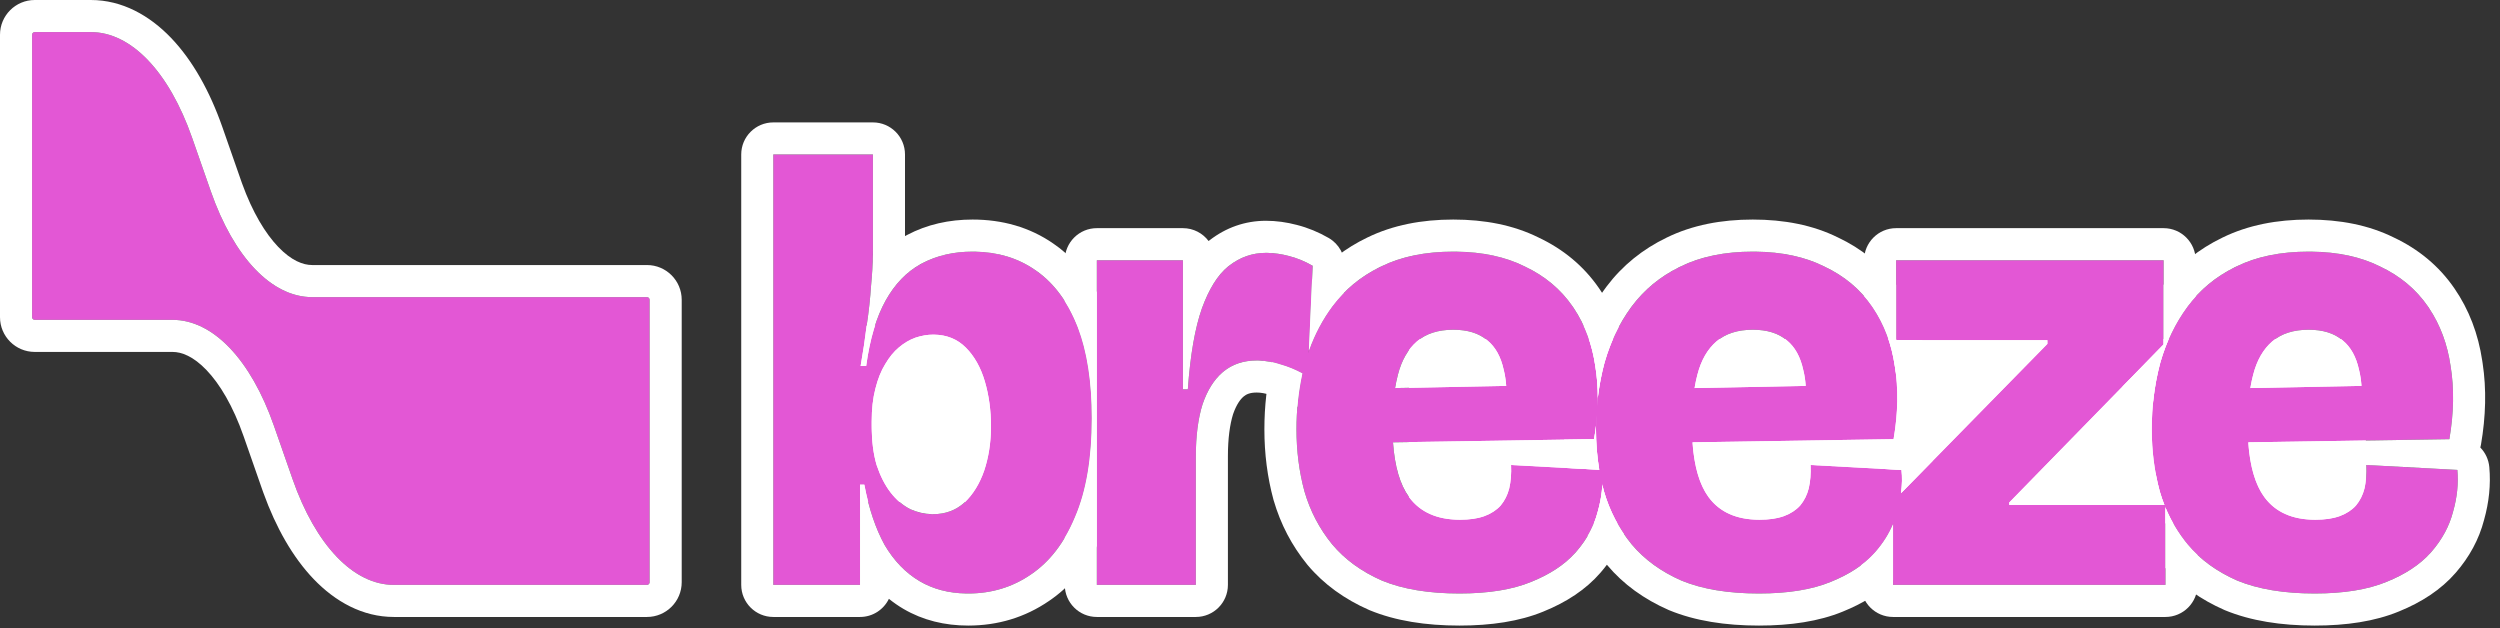
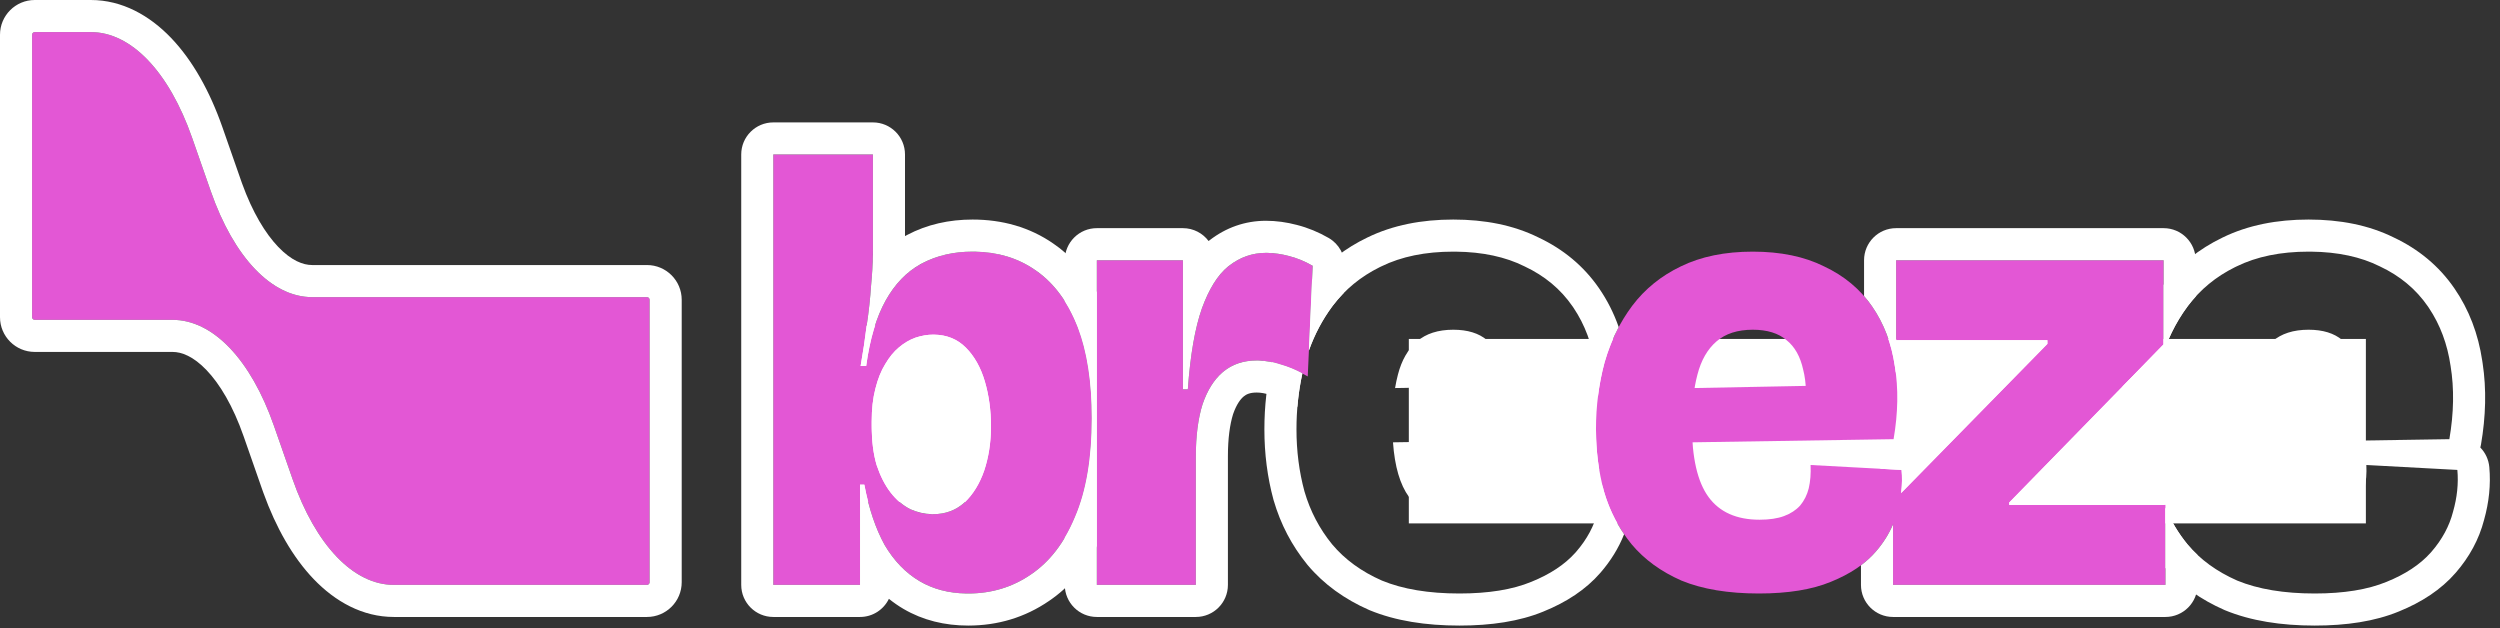
<svg xmlns="http://www.w3.org/2000/svg" width="183" height="46" viewBox="0 0 183 46" fill="none">
  <rect x="0" y="0" width="183" height="46" fill="#333333" stroke="none" />
  <path d="M6.647 2.348C9.601 2.348 12.37 5.24 14.067 10.097L15.431 14.001C17.128 18.858 19.897 21.75 22.851 21.75H47.357C47.465 21.75 47.552 21.837 47.552 21.945V42.618C47.552 42.726 47.465 42.814 47.357 42.814H28.833C25.879 42.814 23.111 39.922 21.414 35.065L20.05 31.161C18.353 26.304 15.584 23.413 12.63 23.413H2.544C2.436 23.413 2.348 23.325 2.348 23.217V2.544C2.348 2.436 2.436 2.348 2.544 2.348H6.647Z" fill="#E357D5" />
  <path d="M2.349 23.237C2.359 23.335 2.443 23.413 2.544 23.413H12.63C15.584 23.413 18.353 26.304 20.05 31.161L21.414 35.065C23.111 39.922 25.879 42.814 28.833 42.814H47.357L47.377 42.813C47.469 42.803 47.542 42.73 47.551 42.638L47.552 42.618V21.945C47.552 21.837 47.465 21.75 47.357 21.75V19.401C48.762 19.401 49.901 20.54 49.901 21.945V42.618C49.901 44.023 48.762 45.162 47.357 45.162H28.833C26.538 45.162 24.533 44.032 22.956 42.385C21.435 40.796 20.2 38.624 19.285 36.086L19.197 35.84L17.833 31.936C17.06 29.722 16.092 28.109 15.115 27.089C14.145 26.076 13.289 25.761 12.63 25.761H2.544C1.139 25.761 5.05452e-09 24.622 0 23.217V2.544C1.21682e-07 1.139 1.139 1.08114e-10 2.544 0V2.348C2.436 2.348 2.348 2.436 2.348 2.544V23.217L2.349 23.237ZM47.357 19.401V21.75H22.851V19.401H47.357ZM6.647 0C8.942 0 10.948 1.131 12.525 2.777C14.095 4.417 15.36 6.679 16.284 9.322L17.648 13.226L17.721 13.432C18.482 15.54 19.42 17.085 20.366 18.073C21.336 19.086 22.192 19.401 22.851 19.401V21.75C19.897 21.75 17.128 18.858 15.431 14.001L14.067 10.097C12.37 5.24 9.601 2.348 6.647 2.348V0ZM6.647 0V2.348H2.544V0H6.647Z" fill="white" />
  <path d="M62.618 23.832H73.577V36.748H62.618V23.832Z" fill="white" />
  <path d="M103.126 24.811H173.182V38.313H103.126V24.811Z" fill="white" />
-   <path d="M169.436 43.444C167.186 43.444 165.296 43.129 163.765 42.499C162.265 41.839 161.05 40.954 160.12 39.844C159.189 38.703 158.514 37.413 158.094 35.973C157.704 34.533 157.509 33.017 157.509 31.427C157.509 29.717 157.719 28.081 158.139 26.521C158.589 24.961 159.264 23.581 160.165 22.38C161.095 21.15 162.28 20.19 163.72 19.5C165.19 18.78 166.946 18.42 168.986 18.42C171.027 18.42 172.767 18.78 174.207 19.5C175.677 20.19 176.848 21.165 177.718 22.425C178.588 23.686 179.143 25.141 179.383 26.791C179.653 28.441 179.623 30.227 179.293 32.147L162.055 32.417V28.456L173.712 28.231L172.767 30.527C172.947 29.147 172.917 27.991 172.677 27.061C172.467 26.101 172.062 25.381 171.462 24.901C170.862 24.391 170.036 24.136 168.986 24.136C167.876 24.136 166.991 24.421 166.331 24.991C165.671 25.561 165.205 26.371 164.935 27.421C164.665 28.441 164.53 29.657 164.53 31.067C164.53 33.497 164.935 35.268 165.746 36.378C166.556 37.488 167.801 38.043 169.481 38.043C170.201 38.043 170.802 37.953 171.282 37.773C171.762 37.593 172.152 37.338 172.452 37.008C172.752 36.648 172.962 36.228 173.082 35.748C173.202 35.238 173.247 34.668 173.217 34.038L179.878 34.398C179.968 35.388 179.863 36.408 179.563 37.458C179.293 38.508 178.768 39.483 177.988 40.384C177.208 41.284 176.113 42.019 174.702 42.589C173.322 43.159 171.567 43.444 169.436 43.444Z" fill="#E357D5" />
  <path d="M138.572 42.814V36.693L149.869 25.171V24.901H138.797V19.05H158.375V25.216L147.078 36.783V36.963H158.51V42.814H138.572Z" fill="#E357D5" />
  <path d="M128.753 43.444C126.502 43.444 124.612 43.129 123.082 42.499C121.582 41.839 120.366 40.954 119.436 39.844C118.506 38.703 117.831 37.413 117.411 35.973C117.021 34.533 116.826 33.017 116.826 31.427C116.826 29.717 117.036 28.081 117.456 26.521C117.906 24.961 118.581 23.581 119.481 22.38C120.411 21.15 121.597 20.19 123.037 19.5C124.507 18.78 126.262 18.42 128.303 18.42C130.343 18.42 132.084 18.78 133.524 19.5C134.994 20.19 136.164 21.165 137.034 22.425C137.905 23.686 138.46 25.141 138.7 26.791C138.97 28.441 138.94 30.227 138.61 32.147L121.372 32.417V28.456L133.029 28.231L132.084 30.527C132.264 29.147 132.234 27.991 131.993 27.061C131.783 26.101 131.378 25.381 130.778 24.901C130.178 24.391 129.353 24.136 128.303 24.136C127.193 24.136 126.307 24.421 125.647 24.991C124.987 25.561 124.522 26.371 124.252 27.421C123.982 28.441 123.847 29.657 123.847 31.067C123.847 33.497 124.252 35.268 125.062 36.378C125.872 37.488 127.118 38.043 128.798 38.043C129.518 38.043 130.118 37.953 130.598 37.773C131.078 37.593 131.468 37.338 131.768 37.008C132.069 36.648 132.279 36.228 132.399 35.748C132.519 35.238 132.564 34.668 132.534 34.038L139.195 34.398C139.285 35.388 139.18 36.408 138.88 37.458C138.61 38.508 138.085 39.483 137.304 40.384C136.524 41.284 135.429 42.019 134.019 42.589C132.639 43.159 130.883 43.444 128.753 43.444Z" fill="#E357D5" />
-   <path d="M106.829 43.444C104.578 43.444 102.688 43.129 101.158 42.499C99.657 41.839 98.442 40.954 97.512 39.844C96.582 38.703 95.907 37.413 95.487 35.973C95.097 34.533 94.902 33.017 94.902 31.427C94.902 29.717 95.112 28.081 95.532 26.521C95.982 24.961 96.657 23.581 97.557 22.38C98.487 21.15 99.672 20.19 101.113 19.5C102.583 18.78 104.338 18.42 106.379 18.42C108.419 18.42 110.159 18.78 111.6 19.5C113.07 20.19 114.24 21.165 115.11 22.425C115.981 23.686 116.536 25.141 116.776 26.791C117.046 28.441 117.016 30.227 116.686 32.147L99.448 32.417V28.456L111.105 28.231L110.159 30.527C110.34 29.147 110.31 27.991 110.069 27.061C109.859 26.101 109.454 25.381 108.854 24.901C108.254 24.391 107.429 24.136 106.379 24.136C105.269 24.136 104.383 24.421 103.723 24.991C103.063 25.561 102.598 26.371 102.328 27.421C102.058 28.441 101.923 29.657 101.923 31.067C101.923 33.497 102.328 35.268 103.138 36.378C103.948 37.488 105.194 38.043 106.874 38.043C107.594 38.043 108.194 37.953 108.674 37.773C109.154 37.593 109.544 37.338 109.844 37.008C110.144 36.648 110.355 36.228 110.475 35.748C110.595 35.238 110.64 34.668 110.61 34.038L117.271 34.398C117.361 35.388 117.256 36.408 116.956 37.458C116.686 38.508 116.161 39.483 115.38 40.384C114.6 41.284 113.505 42.019 112.095 42.589C110.715 43.159 108.959 43.444 106.829 43.444Z" fill="#E357D5" />
  <path d="M80.289 42.814V19.05H86.59V28.501H86.95C87.13 25.981 87.475 24.001 87.985 22.56C88.525 21.09 89.185 20.055 89.966 19.455C90.776 18.825 91.676 18.51 92.666 18.51C93.206 18.51 93.761 18.585 94.331 18.735C94.931 18.885 95.516 19.125 96.087 19.455L95.727 27.556C95.066 27.166 94.421 26.881 93.791 26.701C93.161 26.491 92.561 26.386 91.991 26.386C91.031 26.386 90.221 26.656 89.56 27.196C88.9 27.736 88.39 28.531 88.03 29.582C87.7 30.632 87.535 31.907 87.535 33.407V42.814H80.289Z" fill="#E357D5" />
  <path d="M70.874 43.444C69.524 43.444 68.339 43.144 67.319 42.544C66.298 41.944 65.443 41.059 64.753 39.889C64.093 38.688 63.598 37.218 63.268 35.478H62.953V42.814H56.606V11.308H63.898V18.285C63.898 19.095 63.853 19.965 63.763 20.895C63.703 21.825 63.598 22.785 63.448 23.776C63.328 24.766 63.178 25.771 62.998 26.791H63.403C63.673 24.811 64.153 23.205 64.843 21.975C65.533 20.745 66.418 19.845 67.499 19.275C68.579 18.705 69.809 18.42 71.189 18.42C72.96 18.42 74.49 18.87 75.78 19.77C77.1 20.67 78.121 22.02 78.841 23.821C79.561 25.621 79.921 27.886 79.921 30.617C79.921 33.527 79.516 35.928 78.706 37.818C77.925 39.709 76.845 41.119 75.465 42.049C74.115 42.979 72.585 43.444 70.874 43.444ZM68.309 37.638C69.209 37.638 69.974 37.353 70.604 36.783C71.234 36.183 71.714 35.403 72.044 34.443C72.374 33.452 72.54 32.372 72.54 31.202C72.54 30.032 72.389 28.936 72.089 27.916C71.789 26.896 71.324 26.071 70.694 25.441C70.064 24.811 69.269 24.496 68.309 24.496C67.889 24.496 67.454 24.571 67.004 24.721C66.583 24.871 66.178 25.111 65.788 25.441C65.428 25.741 65.098 26.146 64.798 26.656C64.498 27.136 64.258 27.736 64.078 28.456C63.898 29.147 63.808 29.942 63.808 30.842V31.157C63.808 32.267 63.928 33.227 64.168 34.038C64.438 34.848 64.783 35.523 65.203 36.063C65.623 36.603 66.103 37.008 66.643 37.278C67.183 37.518 67.739 37.638 68.309 37.638Z" fill="#E357D5" />
  <path d="M155.161 31.427C155.161 30.357 155.234 29.307 155.384 28.279L158.375 25.216L158.375 20.855C159.523 19.373 160.971 18.216 162.687 17.391C162.693 17.388 162.699 17.385 162.705 17.382C164.562 16.477 166.681 16.071 168.986 16.071C171.282 16.071 173.388 16.474 175.222 17.382C177.037 18.237 178.533 19.473 179.65 21.091C180.736 22.664 181.41 24.452 181.701 26.412L181.729 26.595C182.016 28.486 181.963 30.476 181.608 32.545C181.595 32.618 181.579 32.689 181.56 32.759C181.925 33.134 182.166 33.63 182.217 34.185C182.334 35.475 182.196 36.77 181.834 38.056C181.464 39.487 180.754 40.778 179.762 41.922C178.684 43.166 177.254 44.088 175.599 44.759L175.599 44.76C175.596 44.761 175.592 44.762 175.589 44.763C175.587 44.764 175.585 44.765 175.582 44.766L175.582 44.766C173.827 45.487 171.746 45.792 169.436 45.792C166.983 45.792 164.767 45.451 162.871 44.67C162.854 44.663 162.837 44.656 162.82 44.648C161.127 43.904 159.672 42.886 158.511 41.573V37.156C158.915 38.129 159.452 39.025 160.12 39.844C161.05 40.954 162.265 41.839 163.765 42.499C165.296 43.129 167.186 43.444 169.436 43.444C171.567 43.444 173.322 43.159 174.702 42.589C176.068 42.037 177.139 41.33 177.914 40.468L177.988 40.384C178.768 39.483 179.293 38.508 179.563 37.458C179.863 36.408 179.968 35.388 179.878 34.398L173.217 34.038C173.247 34.668 173.202 35.238 173.082 35.748C172.962 36.228 172.752 36.648 172.452 37.008C172.152 37.338 171.762 37.593 171.282 37.773L171.19 37.806C170.726 37.964 170.156 38.043 169.481 38.043L169.481 35.695C170.025 35.695 170.324 35.624 170.457 35.574C170.583 35.527 170.651 35.483 170.685 35.455C170.73 35.391 170.769 35.309 170.8 35.192C170.835 35.036 170.862 34.849 170.872 34.627L167.456 34.681C167.518 34.805 167.581 34.909 167.643 34.994C167.911 35.361 168.364 35.695 169.481 35.695L169.481 38.043L169.325 38.041C167.775 38.009 166.608 37.489 165.823 36.48L165.746 36.378C165.089 35.478 164.698 34.145 164.574 32.378L179.293 32.147C179.623 30.227 179.653 28.441 179.383 26.791C179.151 25.192 178.622 23.777 177.798 22.544L177.718 22.425C176.848 21.165 175.677 20.19 174.207 19.5C172.812 18.802 171.135 18.442 169.177 18.421L168.986 18.42C166.946 18.42 165.19 18.78 163.72 19.5L163.586 19.565C162.206 20.25 161.066 21.189 160.165 22.38L160.081 22.493C159.222 23.667 158.575 25.009 158.139 26.521L158.063 26.814C157.694 28.286 157.509 29.824 157.509 31.427C157.509 33.017 157.704 34.533 158.094 35.973C158.193 36.311 158.306 36.641 158.433 36.963H155.941C155.906 36.853 155.872 36.742 155.84 36.63C155.836 36.616 155.831 36.601 155.827 36.587C155.38 34.934 155.161 33.211 155.161 31.427ZM168.986 24.136C170.036 24.136 170.862 24.391 171.462 24.901L171.517 24.946C172.087 25.426 172.473 26.131 172.677 27.061C172.77 27.423 172.831 27.818 172.861 28.248L164.727 28.405C164.784 28.059 164.853 27.731 164.935 27.421C165.205 26.371 165.671 25.561 166.331 24.991C166.991 24.421 167.876 24.136 168.986 24.136Z" fill="white" />
  <path d="M158.511 37.156C158.915 38.129 159.452 39.025 160.12 39.844C160.349 40.117 160.595 40.377 160.859 40.623V42.814C160.859 44.111 159.807 45.162 158.511 45.162H138.572C137.275 45.162 136.223 44.111 136.223 42.814V41.38C136.634 41.074 136.994 40.742 137.304 40.384C137.853 39.751 138.275 39.081 138.572 38.373L138.572 42.814H158.51L158.511 37.156ZM158.375 19.05H138.797V24.901H149.869V25.171L139.162 36.09C139.234 35.517 139.245 34.952 139.195 34.398L137.617 34.312L144.542 27.249H138.797C138.787 27.249 138.776 27.249 138.766 27.248C138.747 27.095 138.725 26.942 138.7 26.791C138.46 25.141 137.905 23.686 137.034 22.425C136.852 22.162 136.657 21.91 136.449 21.672V19.05C136.449 17.753 137.5 16.701 138.797 16.701H158.375C159.672 16.701 160.724 17.753 160.724 19.05V21.707C160.528 21.922 160.342 22.146 160.165 22.38C159.264 23.581 158.589 24.961 158.139 26.521C157.892 27.439 157.718 28.384 157.616 29.354L152.478 34.615H157.788C157.872 35.075 157.973 35.527 158.094 35.973C158.193 36.311 158.306 36.641 158.433 36.963L147.078 36.963V36.783L158.375 25.216V19.05Z" fill="white" />
-   <path d="M117.411 35.973C117.831 37.413 118.506 38.703 119.436 39.844C120.366 40.954 121.582 41.839 123.082 42.499C124.612 43.129 126.502 43.444 128.753 43.444C130.883 43.444 132.639 43.159 134.019 42.589C135.385 42.037 136.455 41.33 137.23 40.468L137.304 40.384C137.853 39.751 138.275 39.081 138.572 38.373V42.459C137.568 43.436 136.323 44.188 134.915 44.759L134.915 44.76C134.912 44.761 134.909 44.762 134.906 44.763C134.903 44.764 134.901 44.765 134.899 44.766L134.899 44.766C133.144 45.487 131.063 45.792 128.753 45.792C126.299 45.792 124.084 45.451 122.188 44.67C122.17 44.663 122.153 44.656 122.136 44.648C120.349 43.862 118.827 42.773 117.636 41.352C117.63 41.344 117.623 41.336 117.617 41.328C117.079 40.669 116.613 39.969 116.216 39.231C116.55 38.666 116.797 38.075 116.956 37.458C117.094 36.973 117.191 36.493 117.246 36.021L117.411 35.973ZM128.303 16.071C130.598 16.071 132.705 16.474 134.538 17.382C136.263 18.195 137.7 19.351 138.797 20.852V24.901L140.707 24.901C140.838 25.392 140.941 25.896 141.017 26.412L141.046 26.595C141.333 28.486 141.28 30.476 140.924 32.545C140.912 32.618 140.895 32.689 140.877 32.759C141.144 33.034 141.345 33.374 141.453 33.754L139.162 36.09C139.234 35.517 139.245 34.952 139.195 34.398L132.534 34.038C132.564 34.668 132.519 35.238 132.399 35.748C132.279 36.228 132.069 36.648 131.768 37.008C131.468 37.338 131.078 37.593 130.598 37.773L130.507 37.806C130.043 37.964 129.473 38.043 128.798 38.043L128.798 35.695C129.342 35.695 129.64 35.624 129.774 35.574C129.9 35.527 129.967 35.483 130.002 35.455C130.046 35.391 130.086 35.309 130.116 35.192C130.152 35.036 130.178 34.849 130.189 34.627L126.773 34.681C126.835 34.805 126.897 34.909 126.959 34.994C127.227 35.361 127.68 35.695 128.798 35.695L128.798 38.043L128.642 38.041C127.092 38.009 125.924 37.489 125.139 36.48L125.062 36.378C124.406 35.478 124.015 34.145 123.891 32.378L138.61 32.147C138.94 30.227 138.97 28.441 138.7 26.791C138.467 25.192 137.939 23.777 137.115 22.544L137.034 22.425C136.164 21.165 134.994 20.19 133.524 19.5C132.129 18.802 130.452 18.442 128.493 18.421L128.303 18.42C126.262 18.42 124.507 18.78 123.037 19.5L122.903 19.565C121.523 20.25 120.382 21.189 119.481 22.38L119.397 22.493C118.539 23.667 117.892 25.009 117.456 26.521L117.379 26.814C117.19 27.569 117.05 28.341 116.958 29.13C116.959 28.323 116.899 27.543 116.776 26.791C116.622 25.733 116.338 24.755 115.925 23.857C116.377 22.825 116.935 21.861 117.603 20.971L117.608 20.964C118.768 19.429 120.246 18.237 122.004 17.391C122.01 17.388 122.016 17.385 122.022 17.382C123.879 16.477 125.998 16.071 128.303 16.071ZM117.246 36.021C117.246 36.02 117.246 36.018 117.247 36.017L117.411 35.973L117.246 36.021ZM117.291 35.5C117.329 35.658 117.368 35.816 117.411 35.973L117.247 36.017C117.267 35.844 117.282 35.671 117.291 35.5ZM116.686 32.147C116.742 31.822 116.789 31.5 116.827 31.183C116.826 31.264 116.826 31.345 116.826 31.427C116.826 32.444 116.906 33.431 117.065 34.386L114.67 34.257C114.575 33.575 114.516 32.883 114.491 32.181L116.686 32.147ZM128.303 24.136C129.353 24.136 130.178 24.391 130.778 24.901L130.834 24.946C131.404 25.426 131.79 26.131 131.993 27.061C132.087 27.423 132.148 27.818 132.178 28.248L124.044 28.405C124.101 28.059 124.17 27.731 124.252 27.421C124.522 26.371 124.987 25.561 125.647 24.991C126.307 24.421 127.193 24.136 128.303 24.136Z" fill="white" />
  <path d="M92.553 31.427C92.553 29.738 92.738 28.098 93.112 26.513C93.334 26.562 93.561 26.624 93.791 26.701C94.296 26.845 94.81 27.057 95.333 27.336C95.046 28.648 94.902 30.012 94.902 31.427C94.902 33.017 95.097 34.533 95.487 35.973C95.907 37.413 96.582 38.703 97.512 39.844C98.442 40.954 99.657 41.839 101.158 42.499C102.688 43.129 104.578 43.444 106.829 43.444C108.959 43.444 110.715 43.159 112.095 42.589C113.461 42.037 114.531 41.33 115.306 40.468L115.38 40.384C116.161 39.483 116.686 38.508 116.956 37.458C117.146 36.793 117.257 36.141 117.291 35.5C117.329 35.658 117.368 35.816 117.411 35.973C117.743 37.111 118.234 38.155 118.885 39.106C118.482 40.125 117.898 41.065 117.155 41.922C116.077 43.166 114.646 44.088 112.991 44.759L112.991 44.76C112.988 44.761 112.985 44.762 112.982 44.763C112.979 44.764 112.977 44.765 112.975 44.766L112.975 44.766C111.22 45.487 109.139 45.792 106.829 45.792C104.375 45.792 102.16 45.451 100.264 44.67C100.246 44.663 100.229 44.656 100.212 44.648C98.425 43.862 96.903 42.773 95.712 41.352C95.706 41.344 95.699 41.336 95.692 41.328C94.56 39.939 93.739 38.367 93.233 36.63C93.228 36.616 93.224 36.601 93.22 36.587C92.772 34.934 92.553 33.211 92.553 31.427ZM116.826 31.427C116.826 32.444 116.906 33.431 117.065 34.386L110.61 34.038C110.64 34.668 110.595 35.238 110.475 35.748C110.355 36.228 110.144 36.648 109.844 37.008C109.544 37.338 109.154 37.593 108.674 37.773L108.583 37.806C108.119 37.964 107.549 38.043 106.874 38.043L106.874 35.695C107.418 35.695 107.716 35.624 107.85 35.574C107.976 35.527 108.043 35.483 108.078 35.455C108.122 35.391 108.162 35.309 108.192 35.192C108.228 35.036 108.254 34.849 108.265 34.627L104.849 34.681C104.911 34.805 104.973 34.909 105.035 34.994C105.303 35.361 105.756 35.695 106.874 35.695L106.874 38.043L106.718 38.041C105.168 38.009 104 37.489 103.215 36.48L103.138 36.378C102.482 35.478 102.091 34.145 101.967 32.378L116.686 32.147C116.742 31.822 116.789 31.5 116.827 31.183C116.826 31.264 116.826 31.345 116.826 31.427ZM106.379 16.071C108.674 16.071 110.781 16.474 112.614 17.382C114.43 18.237 115.926 19.473 117.043 21.091C117.654 21.976 118.134 22.929 118.49 23.943C118.066 24.739 117.722 25.599 117.456 26.521C117.228 27.369 117.062 28.238 116.958 29.13C116.959 28.323 116.899 27.543 116.776 26.791C116.543 25.192 116.015 23.777 115.191 22.544L115.11 22.425C114.24 21.165 113.07 20.19 111.6 19.5C110.204 18.802 108.528 18.442 106.569 18.421L106.379 18.42C104.338 18.42 102.583 18.78 101.113 19.5L100.979 19.565C99.599 20.25 98.458 21.189 97.557 22.38L97.473 22.493C96.782 23.438 96.228 24.492 95.811 25.656L96.039 20.517C97.141 19.196 98.497 18.153 100.08 17.391C100.086 17.388 100.092 17.385 100.098 17.382C101.955 16.477 104.074 16.071 106.379 16.071ZM106.379 24.136C107.429 24.136 108.254 24.391 108.854 24.901L108.91 24.946C109.479 25.426 109.866 26.131 110.069 27.061C110.163 27.423 110.224 27.818 110.254 28.248L102.119 28.405C102.177 28.059 102.246 27.731 102.328 27.421C102.598 26.371 103.063 25.561 103.723 24.991C104.383 24.421 105.269 24.136 106.379 24.136Z" fill="white" />
  <path d="M87.535 33.407C87.535 31.907 87.7 30.632 88.03 29.582C88.379 28.564 88.868 27.786 89.499 27.247L89.56 27.196C90.221 26.656 91.031 26.386 91.991 26.386L92.098 26.387C92.636 26.4 93.201 26.504 93.791 26.701C94.296 26.845 94.81 27.057 95.333 27.336C95.159 28.131 95.037 28.945 94.969 29.779C94.818 29.727 94.672 29.661 94.532 29.578C94.016 29.273 93.554 29.076 93.146 28.959C93.113 28.95 93.081 28.94 93.049 28.929C92.619 28.786 92.271 28.734 91.991 28.734C91.501 28.734 91.235 28.86 91.047 29.014C90.816 29.203 90.52 29.574 90.262 30.314C90.029 31.067 89.883 32.082 89.883 33.407V42.814C89.883 44.111 88.832 45.162 87.535 45.162H80.289C78.992 45.162 77.941 44.111 77.941 42.814V39.359C78.221 38.887 78.477 38.373 78.706 37.818C79.516 35.928 79.921 33.527 79.921 30.617C79.921 27.886 79.561 25.621 78.841 23.821C78.58 23.169 78.28 22.576 77.941 22.043V19.05C77.941 17.753 78.992 16.701 80.289 16.701H86.59C87.359 16.701 88.042 17.072 88.47 17.643C88.492 17.627 88.512 17.61 88.534 17.593C89.738 16.66 91.138 16.161 92.666 16.161C93.425 16.161 94.181 16.267 94.929 16.464L94.929 16.464C95.745 16.671 96.524 16.995 97.263 17.422C98.021 17.861 98.471 18.685 98.433 19.559L98.348 21.462C98.067 21.749 97.803 22.055 97.557 22.38C96.827 23.354 96.245 24.446 95.811 25.656L96.087 19.455C95.516 19.125 94.931 18.885 94.331 18.735C93.797 18.594 93.276 18.519 92.767 18.511L92.666 18.51C91.676 18.51 90.776 18.825 89.966 19.455L89.893 19.512C89.144 20.12 88.508 21.136 87.985 22.56C87.475 24.001 87.13 25.981 86.95 28.501H86.59V19.05H80.289V42.814H87.535V33.407Z" fill="white" />
  <path d="M79.921 30.617C79.921 27.972 79.583 25.763 78.907 23.991L78.841 23.821C78.143 22.076 77.164 20.755 75.903 19.855L75.78 19.77C74.53 18.898 73.055 18.448 71.355 18.421L71.189 18.42C69.809 18.42 68.579 18.705 67.499 19.275L67.398 19.329C66.363 19.901 65.512 20.783 64.843 21.975C64.153 23.205 63.673 24.811 63.403 26.791H62.998C63.178 25.771 63.328 24.766 63.448 23.776C63.598 22.785 63.703 21.825 63.763 20.895C63.842 20.081 63.886 19.313 63.896 18.591L63.898 18.285V11.308H56.606V42.814H62.953V35.478H63.268C63.598 37.218 64.093 38.688 64.753 39.889C65.443 41.059 66.298 41.944 67.319 42.544C68.307 43.125 69.45 43.425 70.748 43.443L70.874 43.444C72.585 43.444 74.115 42.979 75.465 42.049C76.845 41.119 77.925 39.709 78.706 37.818C79.516 35.928 79.921 33.527 79.921 30.617ZM63.808 31.157V30.842C63.808 29.942 63.898 29.147 64.078 28.456C64.258 27.736 64.498 27.136 64.798 26.656C65.098 26.146 65.428 25.741 65.788 25.441C66.178 25.111 66.583 24.871 67.004 24.721C67.454 24.571 67.889 24.496 68.309 24.496L68.398 24.497C69.318 24.516 70.084 24.831 70.694 25.441C71.324 26.071 71.789 26.896 72.089 27.916C72.389 28.936 72.54 30.032 72.54 31.202L72.538 31.42C72.518 32.507 72.354 33.514 72.044 34.443C71.714 35.403 71.234 36.183 70.604 36.783C69.974 37.353 69.209 37.638 68.309 37.638L68.309 35.29C68.65 35.29 68.841 35.204 69.007 35.06C69.313 34.762 69.599 34.33 69.821 33.686C70.059 32.966 70.191 32.144 70.191 31.202C70.191 30.234 70.067 29.363 69.837 28.579C69.626 27.863 69.337 27.404 69.034 27.101C68.88 26.948 68.699 26.844 68.309 26.844C68.177 26.844 68.001 26.866 67.773 26.94C67.656 26.985 67.499 27.069 67.305 27.233C67.301 27.237 67.296 27.241 67.291 27.245C67.185 27.333 67.02 27.511 66.822 27.847C66.811 27.865 66.801 27.883 66.79 27.901C66.653 28.119 66.494 28.475 66.356 29.026C66.354 29.034 66.352 29.041 66.35 29.049C66.232 29.503 66.156 30.092 66.156 30.842V31.157C66.156 32.087 66.256 32.8 66.409 33.334C66.612 33.931 66.84 34.342 67.057 34.621C67.272 34.898 67.473 35.057 67.65 35.154C67.881 35.249 68.095 35.29 68.309 35.29L68.309 37.638L68.202 37.637C67.669 37.623 67.15 37.503 66.643 37.278C66.103 37.008 65.623 36.603 65.203 36.063C64.783 35.523 64.438 34.848 64.168 34.038C63.943 33.278 63.823 32.386 63.809 31.363L63.808 31.157ZM66.246 17.283C66.298 17.254 66.35 17.226 66.403 17.198C67.862 16.427 69.477 16.071 71.189 16.071C73.369 16.071 75.375 16.631 77.103 17.83C78.434 18.737 79.485 19.951 80.289 21.4V39.97C79.42 41.617 78.27 42.985 76.797 43.983L76.797 43.983C76.794 43.985 76.79 43.987 76.787 43.989C76.784 43.992 76.781 43.994 76.777 43.996L76.777 43.996C75.022 45.199 73.031 45.792 70.874 45.792C69.165 45.792 67.557 45.409 66.128 44.568C65.754 44.349 65.402 44.103 65.068 43.834C64.688 44.62 63.884 45.162 62.953 45.162H56.607C55.31 45.162 54.258 44.111 54.258 42.814V11.308C54.258 10.011 55.31 8.96 56.607 8.96H63.898C65.195 8.96 66.246 10.011 66.246 11.308V17.283Z" fill="white" />
</svg>